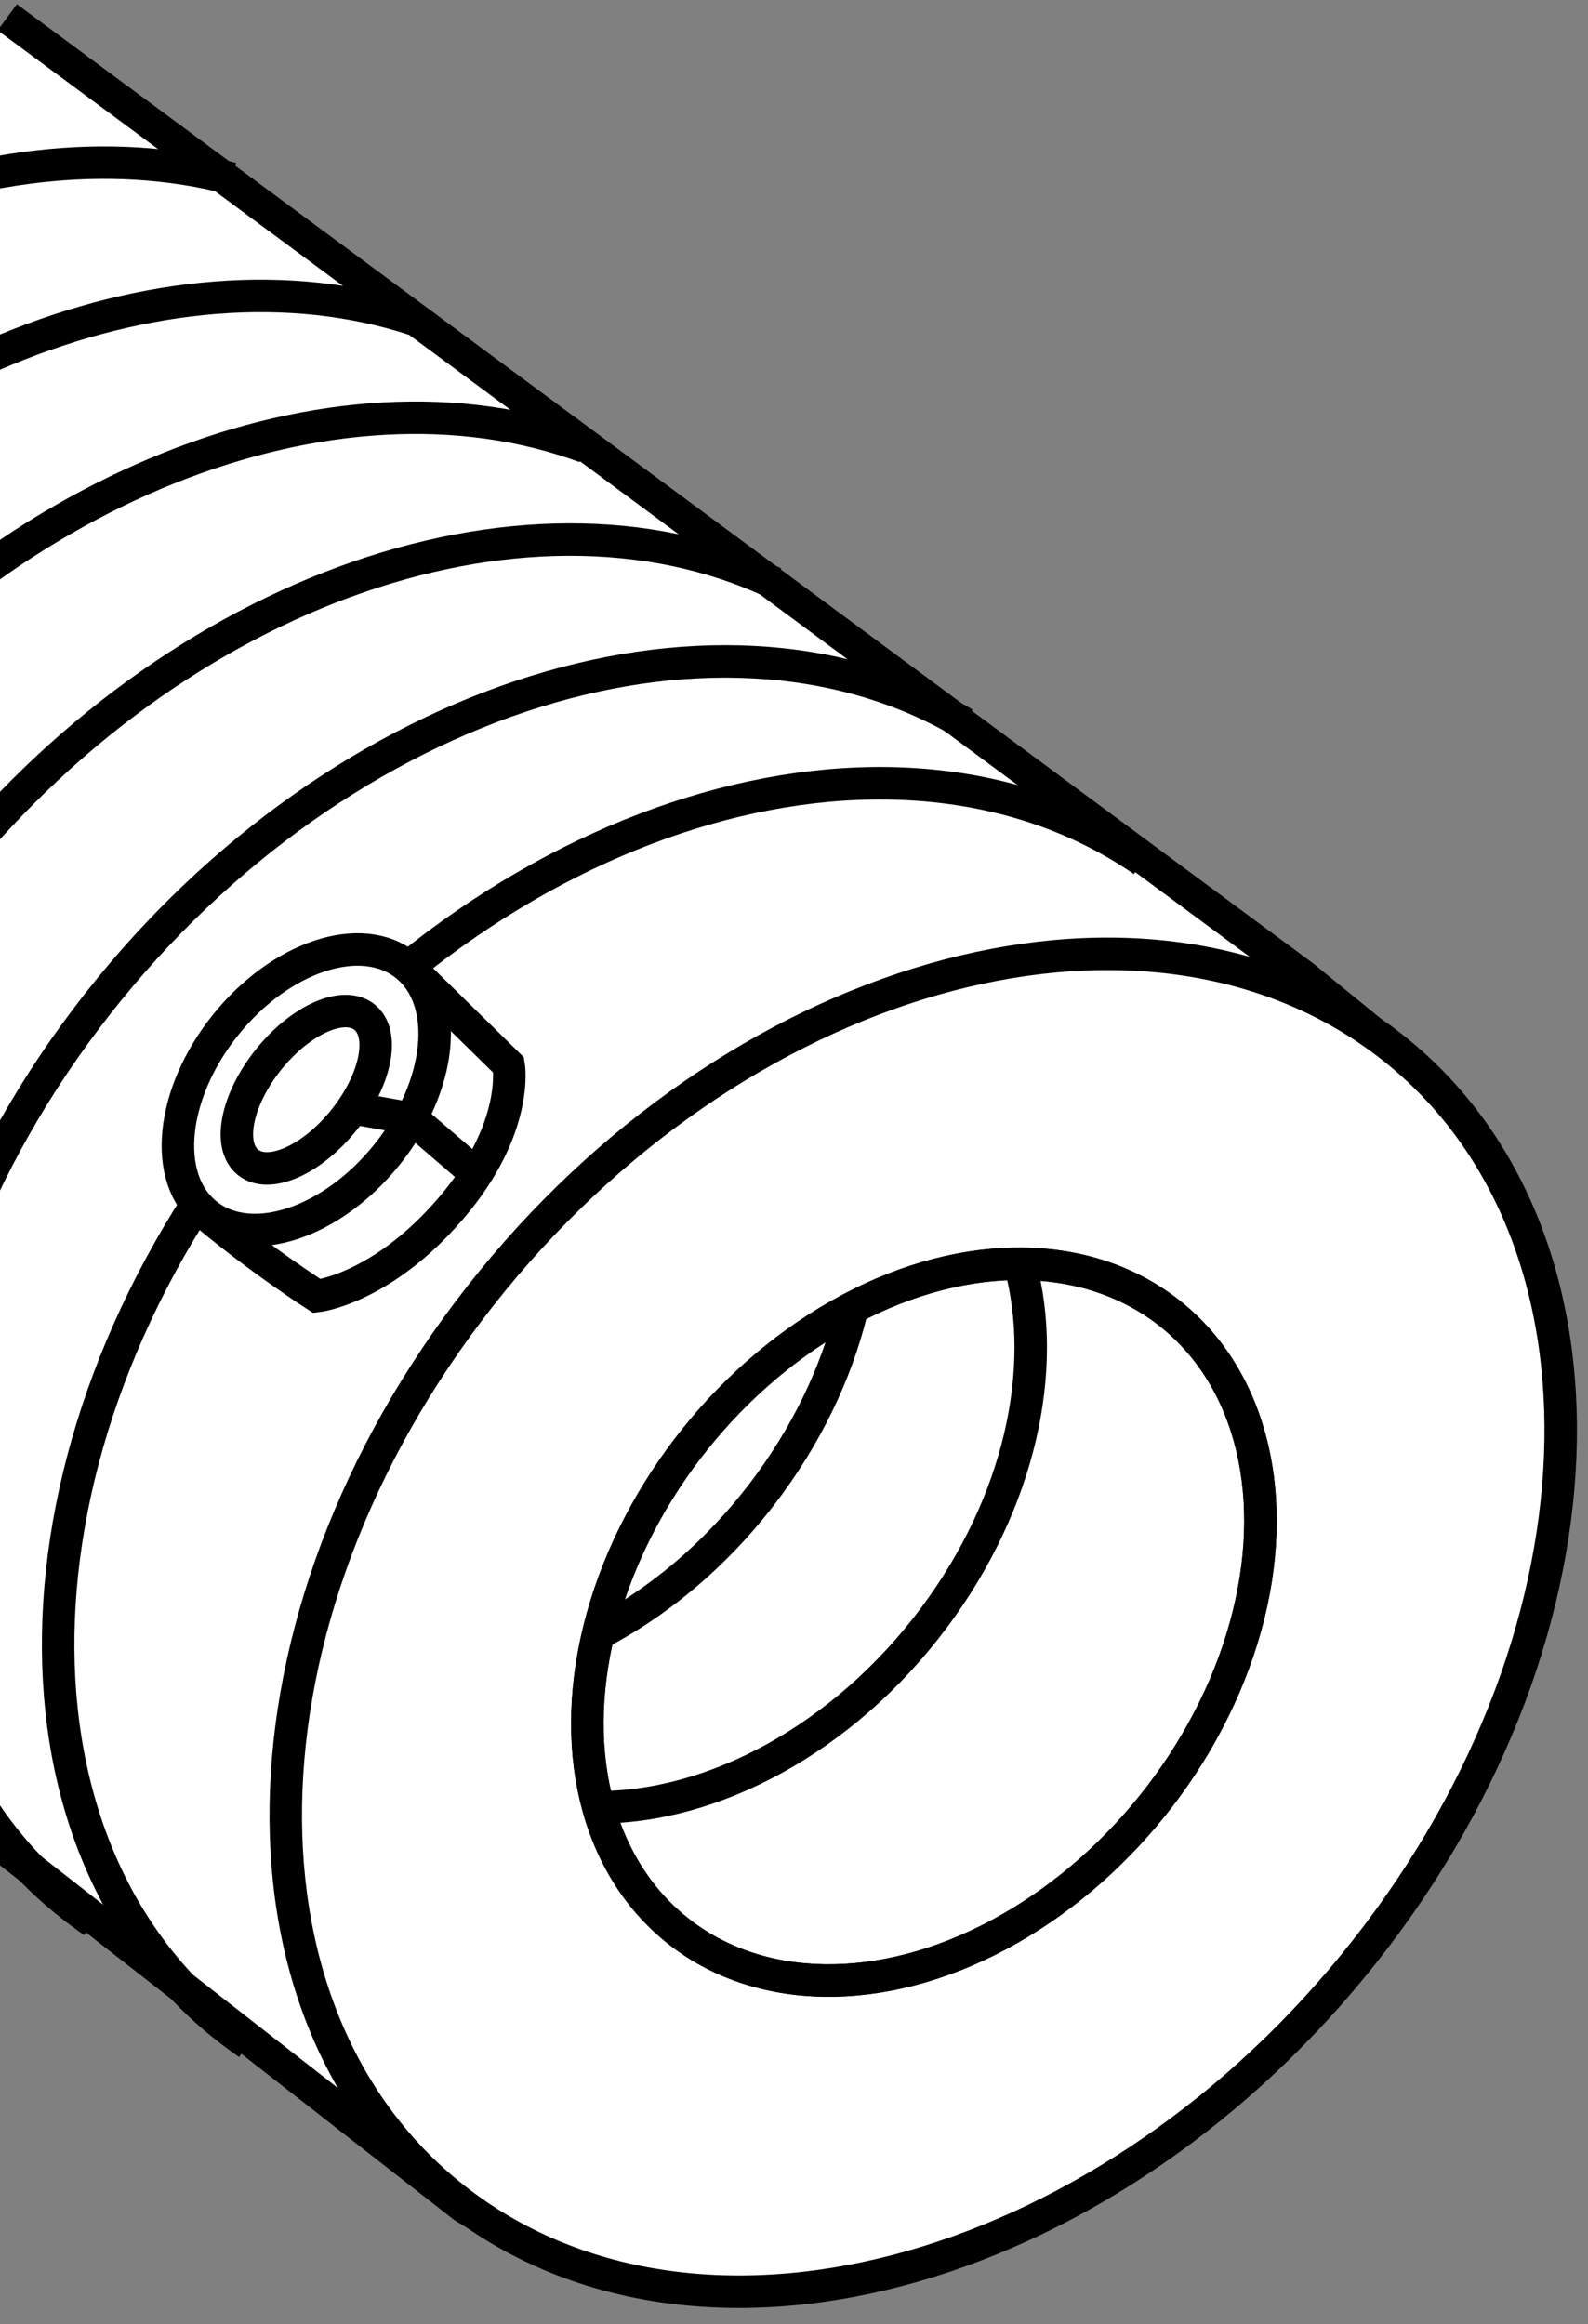
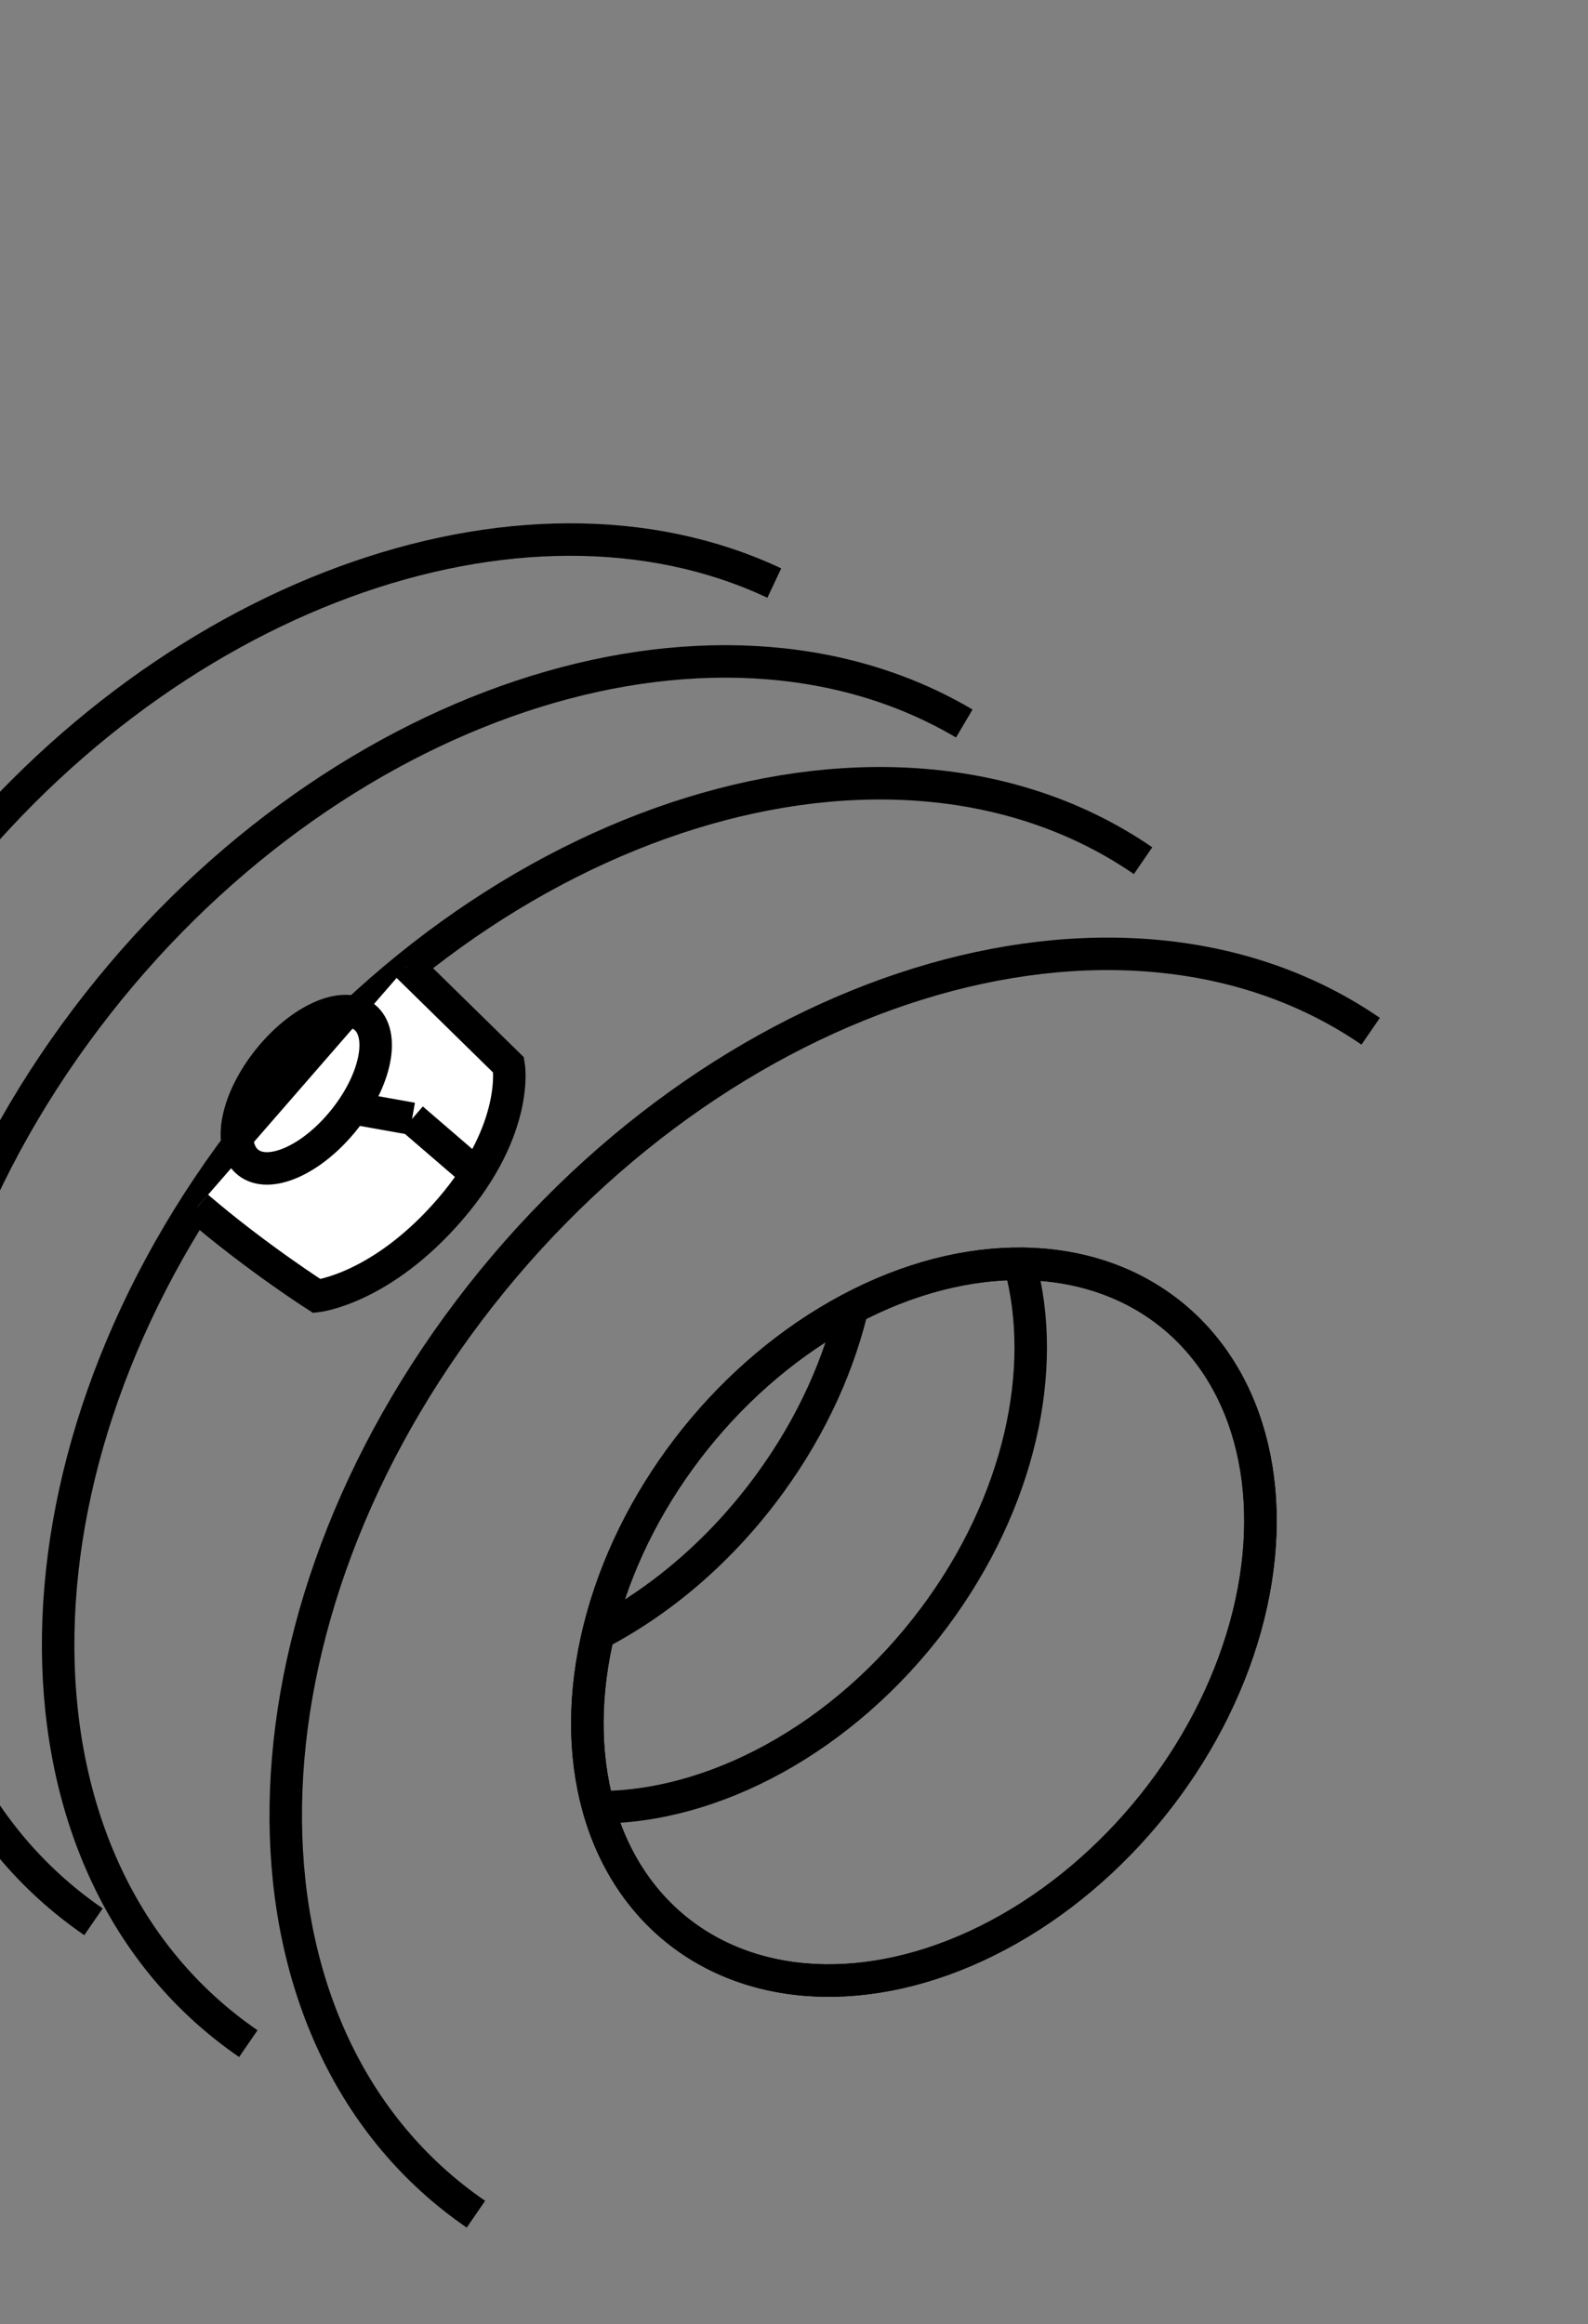
<svg xmlns="http://www.w3.org/2000/svg" xmlns:xlink="http://www.w3.org/1999/xlink" version="1.1" id="image" x="0px" y="0px" width="39.106px" height="57.224px" viewBox="0 0 39.106 57.224" enable-background="new 0 0 39.106 57.224" xml:space="preserve">
  <rect x="0" y="0" width="39.106" height="57.224" fill="#808080" stroke="none" />
  <g>
    <defs>
      <rect id="SVGID_1_" width="39.106" height="57.224" />
    </defs>
    <clipPath id="SVGID_00000158019796174902075170000018154374077463834756_">
      <use xlink:href="#SVGID_1_" overflow="visible" />
    </clipPath>
-     <path clip-path="url(#SVGID_00000158019796174902075170000018154374077463834756_)" fill="#FFFFFF" stroke="#000000" stroke-width="0.8" stroke-miterlimit="10" d="   M0.178,0.425l31.919,23.614l1.657,1.353c6.173,4.249,6.251,14.202,0.166,22.248   c-6.082,8.042-16.022,11.123-22.2,6.878l-0.305-0.187L-20.471,29.44" />
    <path clip-path="url(#SVGID_00000158019796174902075170000018154374077463834756_)" fill="none" stroke="#000000" stroke-width="0.8" stroke-miterlimit="10" d="   M11.72,54.517c-6.173-4.242-6.257-14.2-0.173-22.244c6.083-8.042,16.025-11.128,22.207-6.882" />
    <path clip-path="url(#SVGID_00000158019796174902075170000018154374077463834756_)" fill="none" stroke="#000000" stroke-width="0.8" stroke-miterlimit="10" d="   M6.115,50.317c-6.173-4.242-6.257-14.2-0.173-22.244c6.083-8.042,16.025-11.128,22.207-6.882" />
    <path clip-path="url(#SVGID_00000158019796174902075170000018154374077463834756_)" fill="none" stroke="#000000" stroke-width="0.8" stroke-miterlimit="10" d="   M2.302,47.317c-6.173-4.242-6.257-14.2-0.173-22.244c5.893-7.79,15.407-10.93,21.617-7.259" />
    <path clip-path="url(#SVGID_00000158019796174902075170000018154374077463834756_)" fill="none" stroke="#000000" stroke-width="0.8" stroke-miterlimit="10" d="   M-1.51,44.317c-6.173-4.242-6.257-14.2-0.173-22.244c5.625-7.437,14.55-10.636,20.751-7.717" />
-     <path clip-path="url(#SVGID_00000158019796174902075170000018154374077463834756_)" fill="none" stroke="#000000" stroke-width="0.8" stroke-miterlimit="10" d="   M-5.323,41.317c-6.173-4.242-6.257-14.2-0.173-22.244c5.374-7.105,13.76-10.341,19.905-8.071" />
-     <path clip-path="url(#SVGID_00000158019796174902075170000018154374077463834756_)" fill="none" stroke="#000000" stroke-width="0.8" stroke-miterlimit="10" d="   M-9.135,38.317c-6.173-4.242-6.257-14.2-0.173-22.244C-4.05,9.122,4.092,5.874,10.197,7.863" />
-     <path clip-path="url(#SVGID_00000158019796174902075170000018154374077463834756_)" fill="none" stroke="#000000" stroke-width="0.8" stroke-miterlimit="10" d="   M-12.988,35.037c-6.173-4.242-6.257-14.2-0.173-22.244c5.079-6.714,12.847-9.974,18.872-8.396" />
    <ellipse transform="matrix(0.626 -0.78 0.78 0.626 -22.651 32.667)" clip-path="url(#SVGID_00000158019796174902075170000018154374077463834756_)" fill="none" stroke="#000000" stroke-width="0.8" stroke-miterlimit="10" cx="22.743" cy="39.956" rx="9.718" ry="7.216" />
  </g>
  <path fill="#FFFFFF" stroke="#000000" stroke-width="0.8" stroke-miterlimit="10" d="M4.862,29.717  c1.438,1.234,2.941,2.194,2.941,2.194s1.597-0.173,3.298-2.156s1.425-3.532,1.425-3.532l-2.496-2.447" />
  <line fill="none" stroke="#000000" stroke-width="0.8" stroke-miterlimit="10" x1="11.59" y1="28.784" x2="10.151" y2="27.545" />
-   <ellipse transform="matrix(0.626 -0.78 0.78 0.626 -18.109 15.907)" fill="#FFFFFF" stroke="#000000" stroke-width="0.8" stroke-miterlimit="10" cx="7.535" cy="26.839" rx="3.926" ry="2.549" />
  <ellipse transform="matrix(0.626 -0.78 0.78 0.626 -18.109 15.907)" fill="none" stroke="#000000" stroke-width="0.8" stroke-miterlimit="10" cx="7.535" cy="26.839" rx="2.292" ry="1.19" />
  <line fill="none" stroke="#000000" stroke-width="0.8" stroke-miterlimit="10" x1="10.148" y1="27.545" x2="8.703" y2="27.287" />
  <ellipse transform="matrix(0.626 -0.78 0.78 0.626 -22.651 32.667)" fill="none" stroke="#000000" stroke-width="0.8" stroke-miterlimit="10" cx="22.743" cy="39.956" rx="9.718" ry="7.216" />
  <path fill="none" stroke="#000000" stroke-width="0.8" stroke-miterlimit="10" d="M14.683,44.497  c2.857,0.024,6.087-1.675,8.324-4.675c2.114-2.834,2.814-6.12,2.112-8.688" />
  <path fill="none" stroke="#000000" stroke-width="0.8" stroke-miterlimit="10" d="M14.818,40.178  c1.53-0.814,2.979-2.056,4.145-3.658c1.046-1.437,1.733-2.984,2.065-4.492" />
</svg>